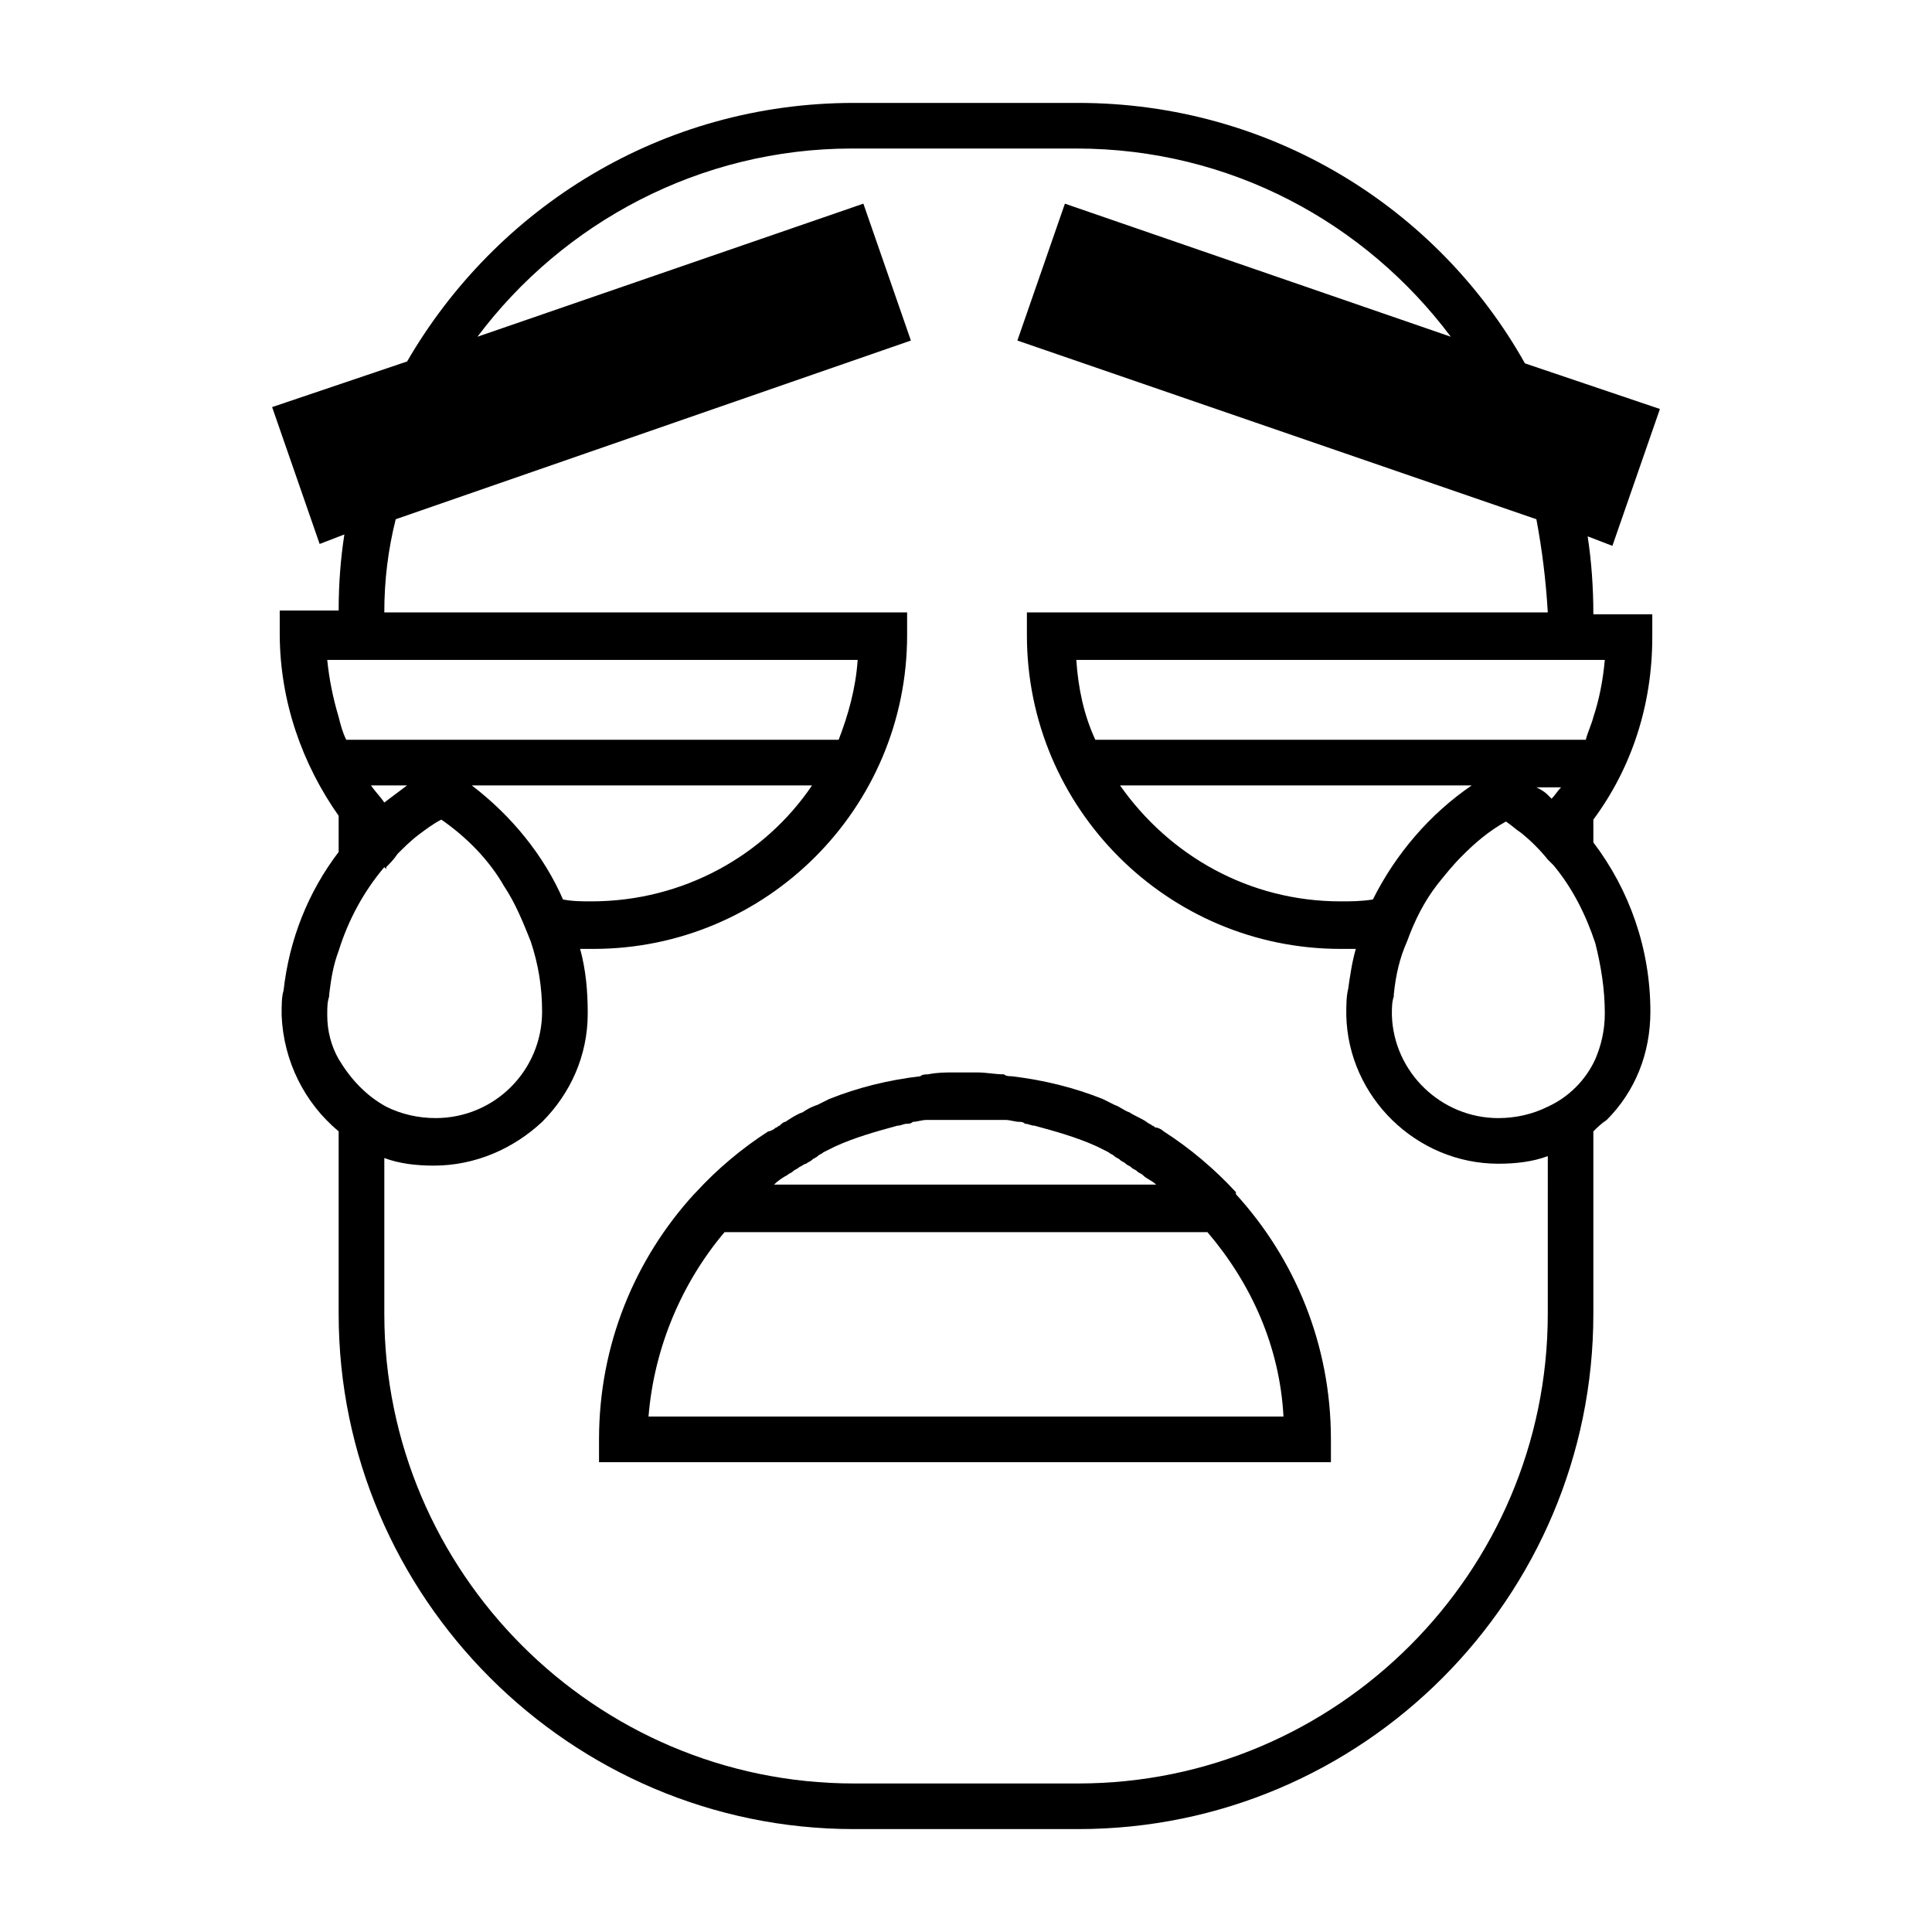
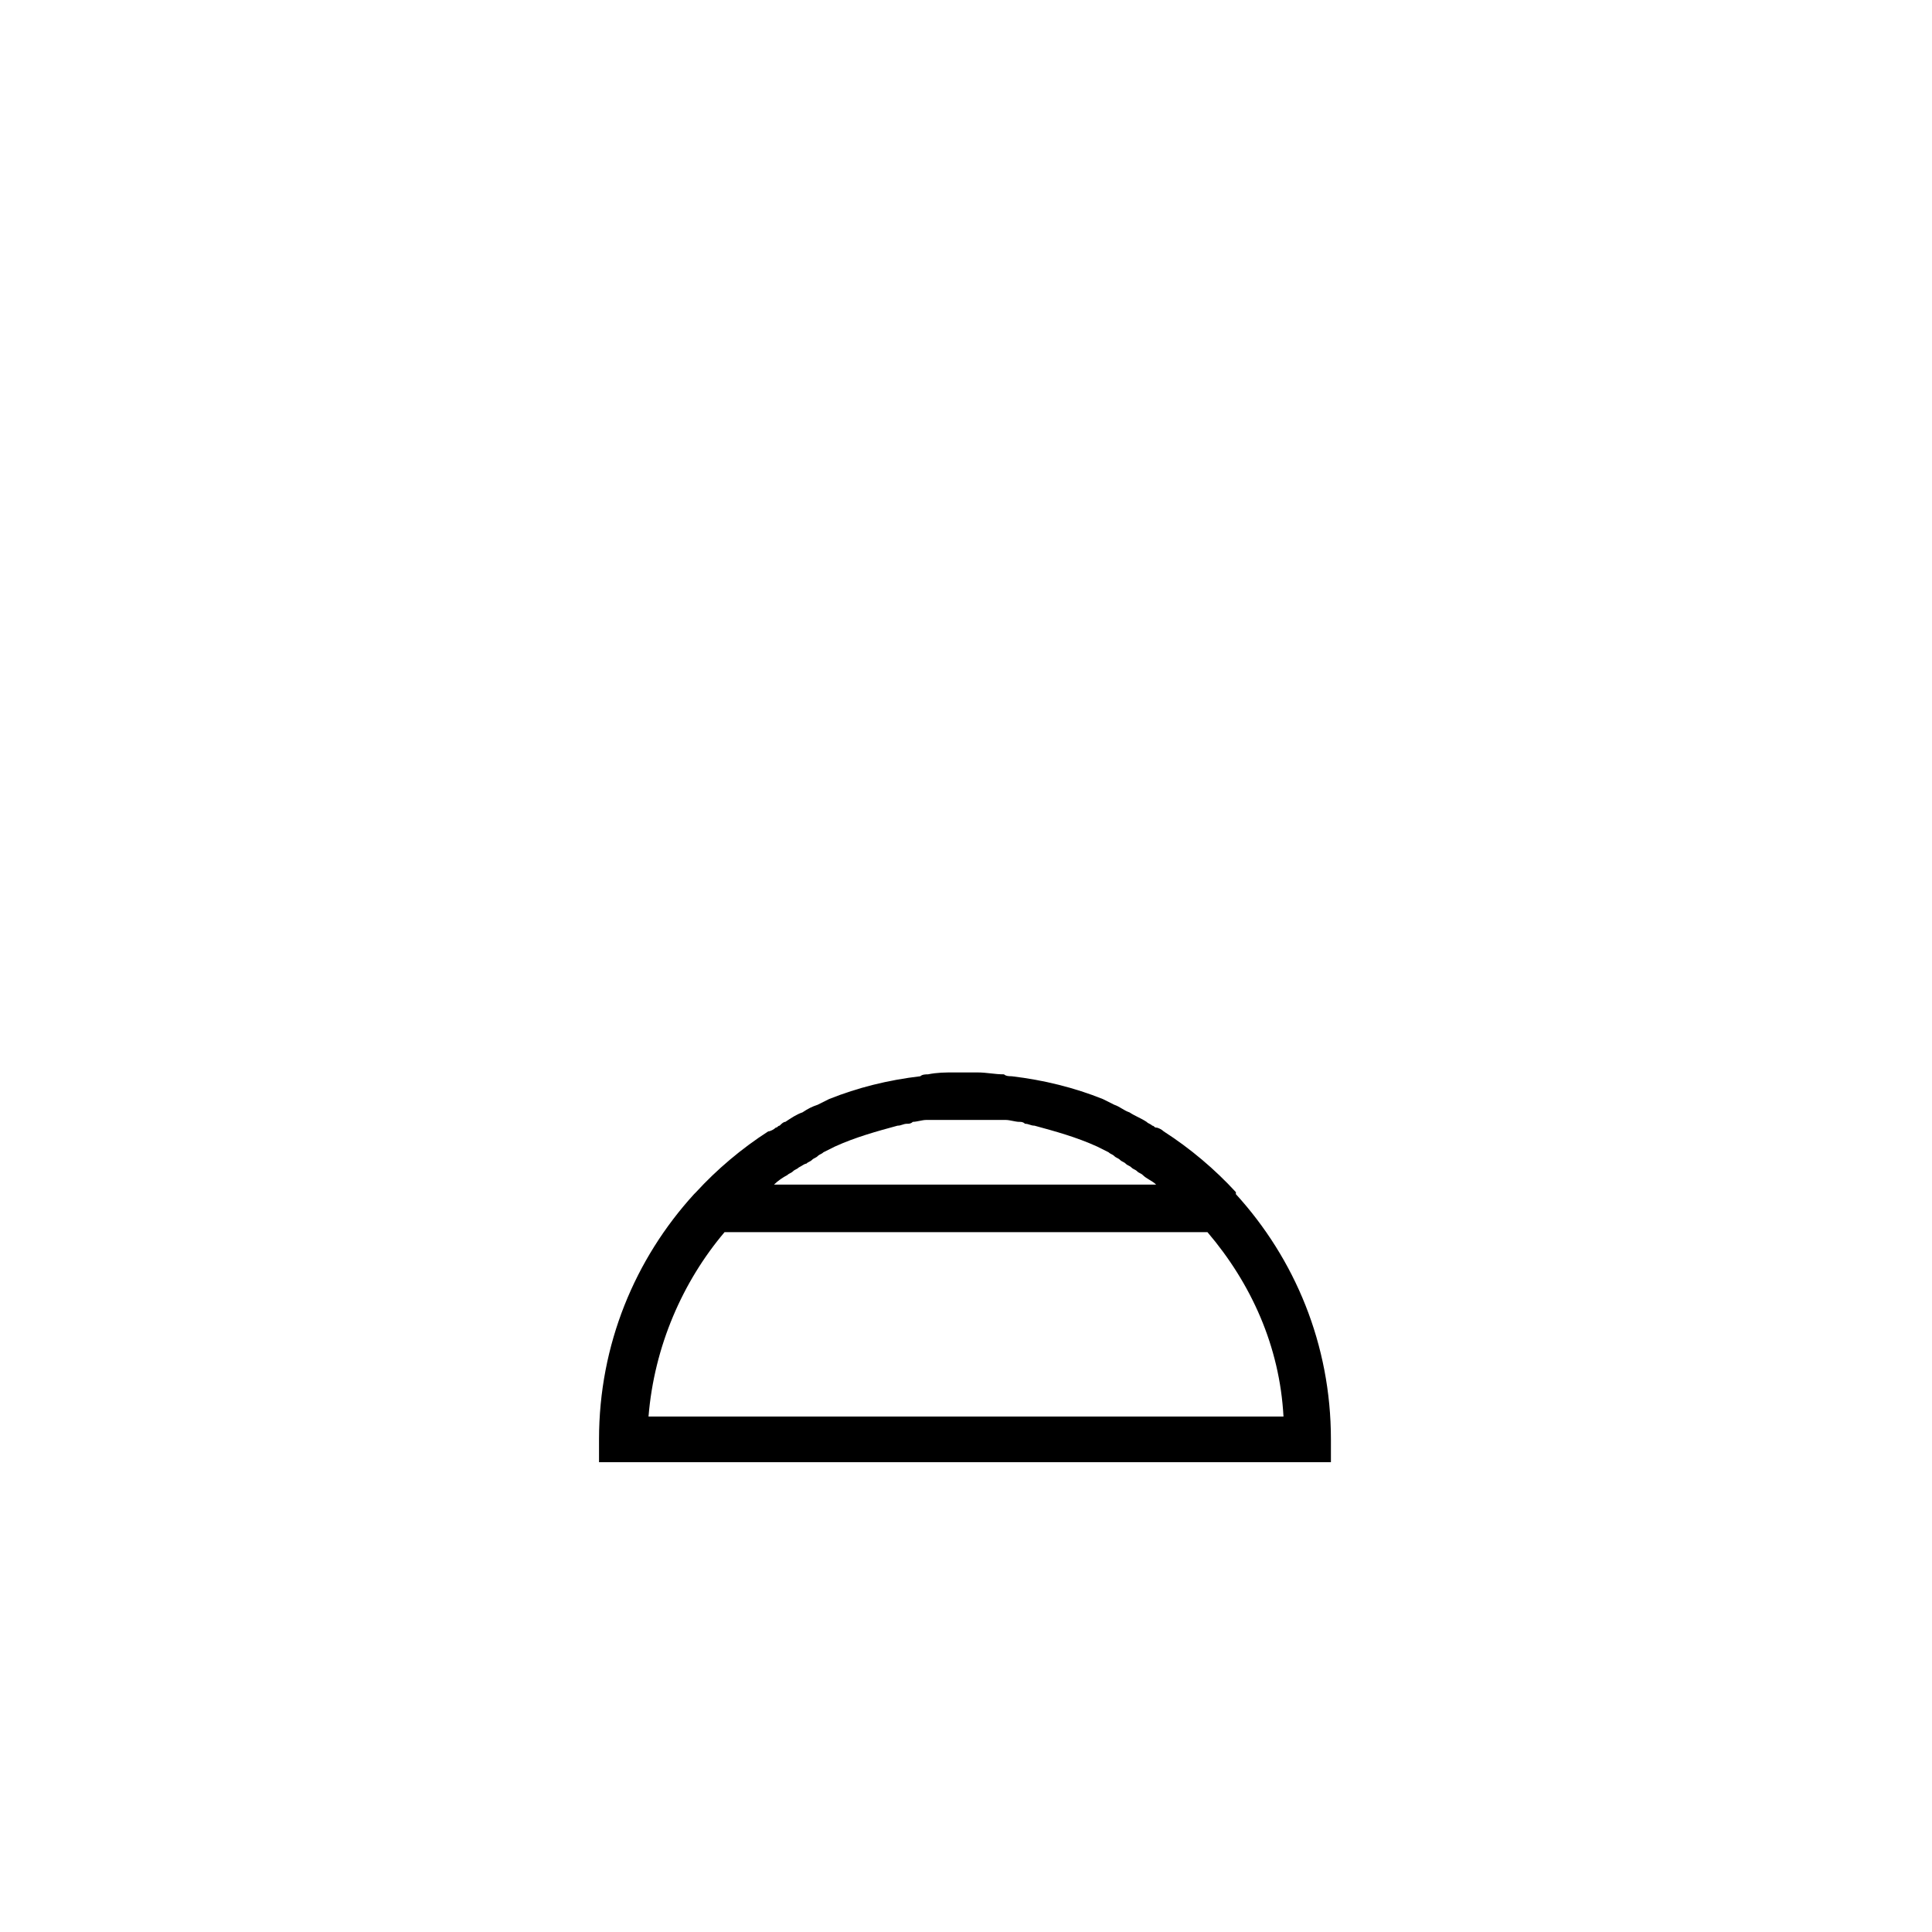
<svg xmlns="http://www.w3.org/2000/svg" fill="#000000" width="800px" height="800px" version="1.1" viewBox="144 144 512 512">
  <g>
-     <path d="m564.75 286.14 6.551 2.519 12.594-36.273-35.77-12.09c-23.18-41.316-67.512-69.023-118.4-69.023h-59.449c-50.883 0-94.715 27.711-118.39 68.52l-35.77 12.09 12.594 36.273 6.551-2.519c-1.008 6.551-1.512 13.098-1.512 20.152h-15.617v6.047c0 18.137 6.047 34.762 15.617 48.367v9.57c-8.062 10.578-13.098 23.176-14.609 36.777-0.504 1.512-0.504 4.031-0.504 6.047v0.504c0.504 12.09 6.047 23.176 15.113 30.73v48.367c0 75.066 61.465 136.53 136.53 136.53h59.449c75.57 0 136.53-61.465 136.53-136.53v-48.367c1.008-1.008 2.016-2.016 3.527-3.023 7.559-7.559 11.586-17.633 11.586-28.719 0-16.625-5.543-32.242-15.113-44.84v-6.047c10.078-13.602 15.617-30.23 15.617-48.367v-6.047l-15.617 0.008c0-7.051-0.504-14.105-1.508-20.656zm-331 32.75h137.54c-0.504 7.559-2.519 14.609-5.039 21.16h-130.49c-1.008-2.016-1.512-4.031-2.016-6.047-1.512-5.039-2.519-10.078-3.023-15.113zm35.266 33.25h90.184c-12.594 18.641-34.258 30.73-58.441 30.73-2.519 0-5.039 0-7.559-0.504-5.039-11.586-13.602-22.164-24.184-30.227zm-23.176 4.535c-1.008-1.512-2.519-3.023-3.527-4.535h9.574c-2.016 1.512-4.031 3.023-6.047 4.535zm-15.113 56.426v-0.504c0-1.512 0-3.023 0.504-4.535v-0.504c0.504-4.031 1.008-7.559 2.519-11.586 2.519-8.062 6.551-15.617 12.09-22.168l0.504 0.504v-0.504c1.008-1.008 2.016-2.016 3.023-3.527 1.512-1.512 3.527-3.527 5.543-5.039s4.031-3.023 6.047-4.031c6.551 4.535 12.594 10.578 16.625 17.633 3.023 4.535 5.039 9.574 7.055 14.609 2.016 6.047 3.023 12.09 3.023 18.641 0 15.617-12.594 28.215-28.215 28.215-4.535 0-9.07-1.008-13.098-3.023-5.543-3.023-9.574-7.559-12.594-12.594-2.019-3.523-3.027-7.555-3.027-11.586zm323.45 79.098c0 68.52-55.922 124.44-124.44 124.44h-59.449c-68.52 0-124.44-55.922-124.44-124.44v-41.312c4.031 1.512 8.566 2.016 13.098 2.016 11.082 0 21.16-4.535 28.719-11.586 7.559-7.559 12.09-17.633 12.09-28.719 0-6.047-0.504-11.586-2.016-17.129h3.527c45.848 0 83.129-37.281 83.129-83.129v-6.047h-138.55c0-8.566 1.008-16.625 3.023-24.688l136.53-47.359-12.594-36.273-102.27 35.266c22.672-30.23 58.945-49.879 99.25-49.879h59.449c40.809 0 76.578 19.648 99.25 49.879l-102.27-35.266-12.594 36.273 137.54 47.359c1.512 8.062 2.519 16.121 3.023 24.688h-138.04v6.047c0 45.848 37.281 83.129 83.129 83.129h4.031c-1.008 3.527-1.512 7.055-2.016 10.578-0.504 2.016-0.504 4.535-0.504 6.551v0.504c0.504 21.664 18.641 39.297 40.305 39.297 4.535 0 9.07-0.504 13.098-2.016zm1.008-136.53c-0.504-0.504-0.504-0.504-1.008-1.008-1.008-1.008-2.016-1.512-3.023-2.016h6.551c-1.008 1.008-1.512 2.016-2.519 3.023zm-47.359 26.699c-3.023 0.504-6.047 0.504-8.566 0.504-24.184 0-45.344-12.09-58.441-30.73h93.203c-11.078 7.559-20.148 18.137-26.195 30.227zm61.465 30.23c0 4.535-1.008 8.566-2.519 12.09-2.519 5.543-7.055 10.078-12.594 12.594-4.031 2.019-8.566 3.027-13.098 3.027-15.113 0-27.711-12.09-28.215-27.207v-0.504c0-1.512 0-3.023 0.504-4.535v-0.504c0.504-5.039 1.512-9.574 3.527-14.105 2.016-5.543 4.535-10.578 8.062-15.113 2.016-2.519 4.031-5.039 6.551-7.559 3.527-3.527 7.055-6.551 11.586-9.07 1.512 1.008 2.519 2.016 4.031 3.023 2.519 2.016 5.039 4.535 7.055 7.055 0.504 0.504 1.008 1.008 1.512 1.512 5.039 6.047 8.566 13.098 11.082 20.656 1.508 6.047 2.516 12.09 2.516 18.641zm-3.023-93.707h3.023c-0.504 5.543-1.512 10.578-3.023 15.113-0.504 2.016-1.512 4.031-2.016 6.047h-129.98c-3.023-6.551-4.535-13.602-5.039-21.16z" />
    <path d="m471.54 459.95c-5.543-6.047-12.09-11.586-19.145-16.121-0.504-0.504-1.512-1.008-2.016-1.008s-0.504-0.504-1.008-0.504c-0.504-0.504-1.008-0.504-1.512-1.008-1.512-1.008-3.023-1.512-4.535-2.519-1.512-0.504-2.519-1.512-4.031-2.016-1.008-0.504-2.016-1.008-3.023-1.512-7.559-3.023-15.617-5.039-24.184-6.047-0.504 0-1.512 0-2.016-0.504-2.519 0-4.535-0.504-7.055-0.504h-3.023-3.023c-2.519 0-4.535 0-7.055 0.504-0.504 0-1.512 0-2.016 0.504-8.566 1.008-16.625 3.023-24.184 6.047-1.008 0.504-2.016 1.008-3.023 1.512-1.512 0.504-2.519 1.008-4.031 2.016-1.512 0.504-3.023 1.512-4.535 2.519-0.504 0-1.008 0.504-1.512 1.008-0.504 0-0.504 0.504-1.008 0.504-0.504 0.504-1.512 1.008-2.016 1.008-7.055 4.535-13.602 10.078-19.145 16.121l-0.504 0.504c-15.617 17.129-25.191 39.801-25.191 64.992v6.047h193.96v-6.047c0-25.191-9.574-47.863-25.191-64.992 0.016 0 0.016-0.504 0.016-0.504zm-113.86-7.559c0.504-0.504 1.008-0.504 1.512-1.008 0.504-0.504 1.008-0.504 1.512-1.008s1.008-0.504 1.512-1.008c1.008-0.504 2.016-1.008 3.023-1.512 5.543-2.519 11.082-4.031 16.625-5.543 1.008 0 1.512-0.504 2.519-0.504 0.504 0 1.008 0 1.512-0.504 1.008 0 2.519-0.504 3.527-0.504h2.016 3.023 1.512 1.008 1.512 1.512 1.512 1.512 1.008 1.512 3.023 2.016c1.008 0 2.519 0.504 3.527 0.504 0.504 0 1.008 0 1.512 0.504 1.008 0 1.512 0.504 2.519 0.504 5.543 1.512 11.082 3.023 16.625 5.543 1.008 0.504 2.016 1.008 3.023 1.512 0.504 0.504 1.008 0.504 1.512 1.008 0.504 0.504 1.008 0.504 1.512 1.008 0.504 0.504 1.008 0.504 1.512 1.008 0.504 0.504 1.008 0.504 1.512 1.008s1.008 0.504 1.512 1.008c0.504 0.504 1.008 0.504 1.512 1.008 1.008 1.008 2.519 1.512 3.527 2.519h-101.28c1.008-1.008 2.519-2.016 3.527-2.519 0.504-0.504 1.008-0.504 1.512-1.008s1.008-0.504 1.512-1.008c1.008-0.504 1.512-1.008 2.016-1.008zm-41.816 67.008c1.512-18.641 9.07-35.77 20.152-48.871h127.97c11.586 13.602 19.145 30.23 20.152 48.871z" />
  </g>
</svg>